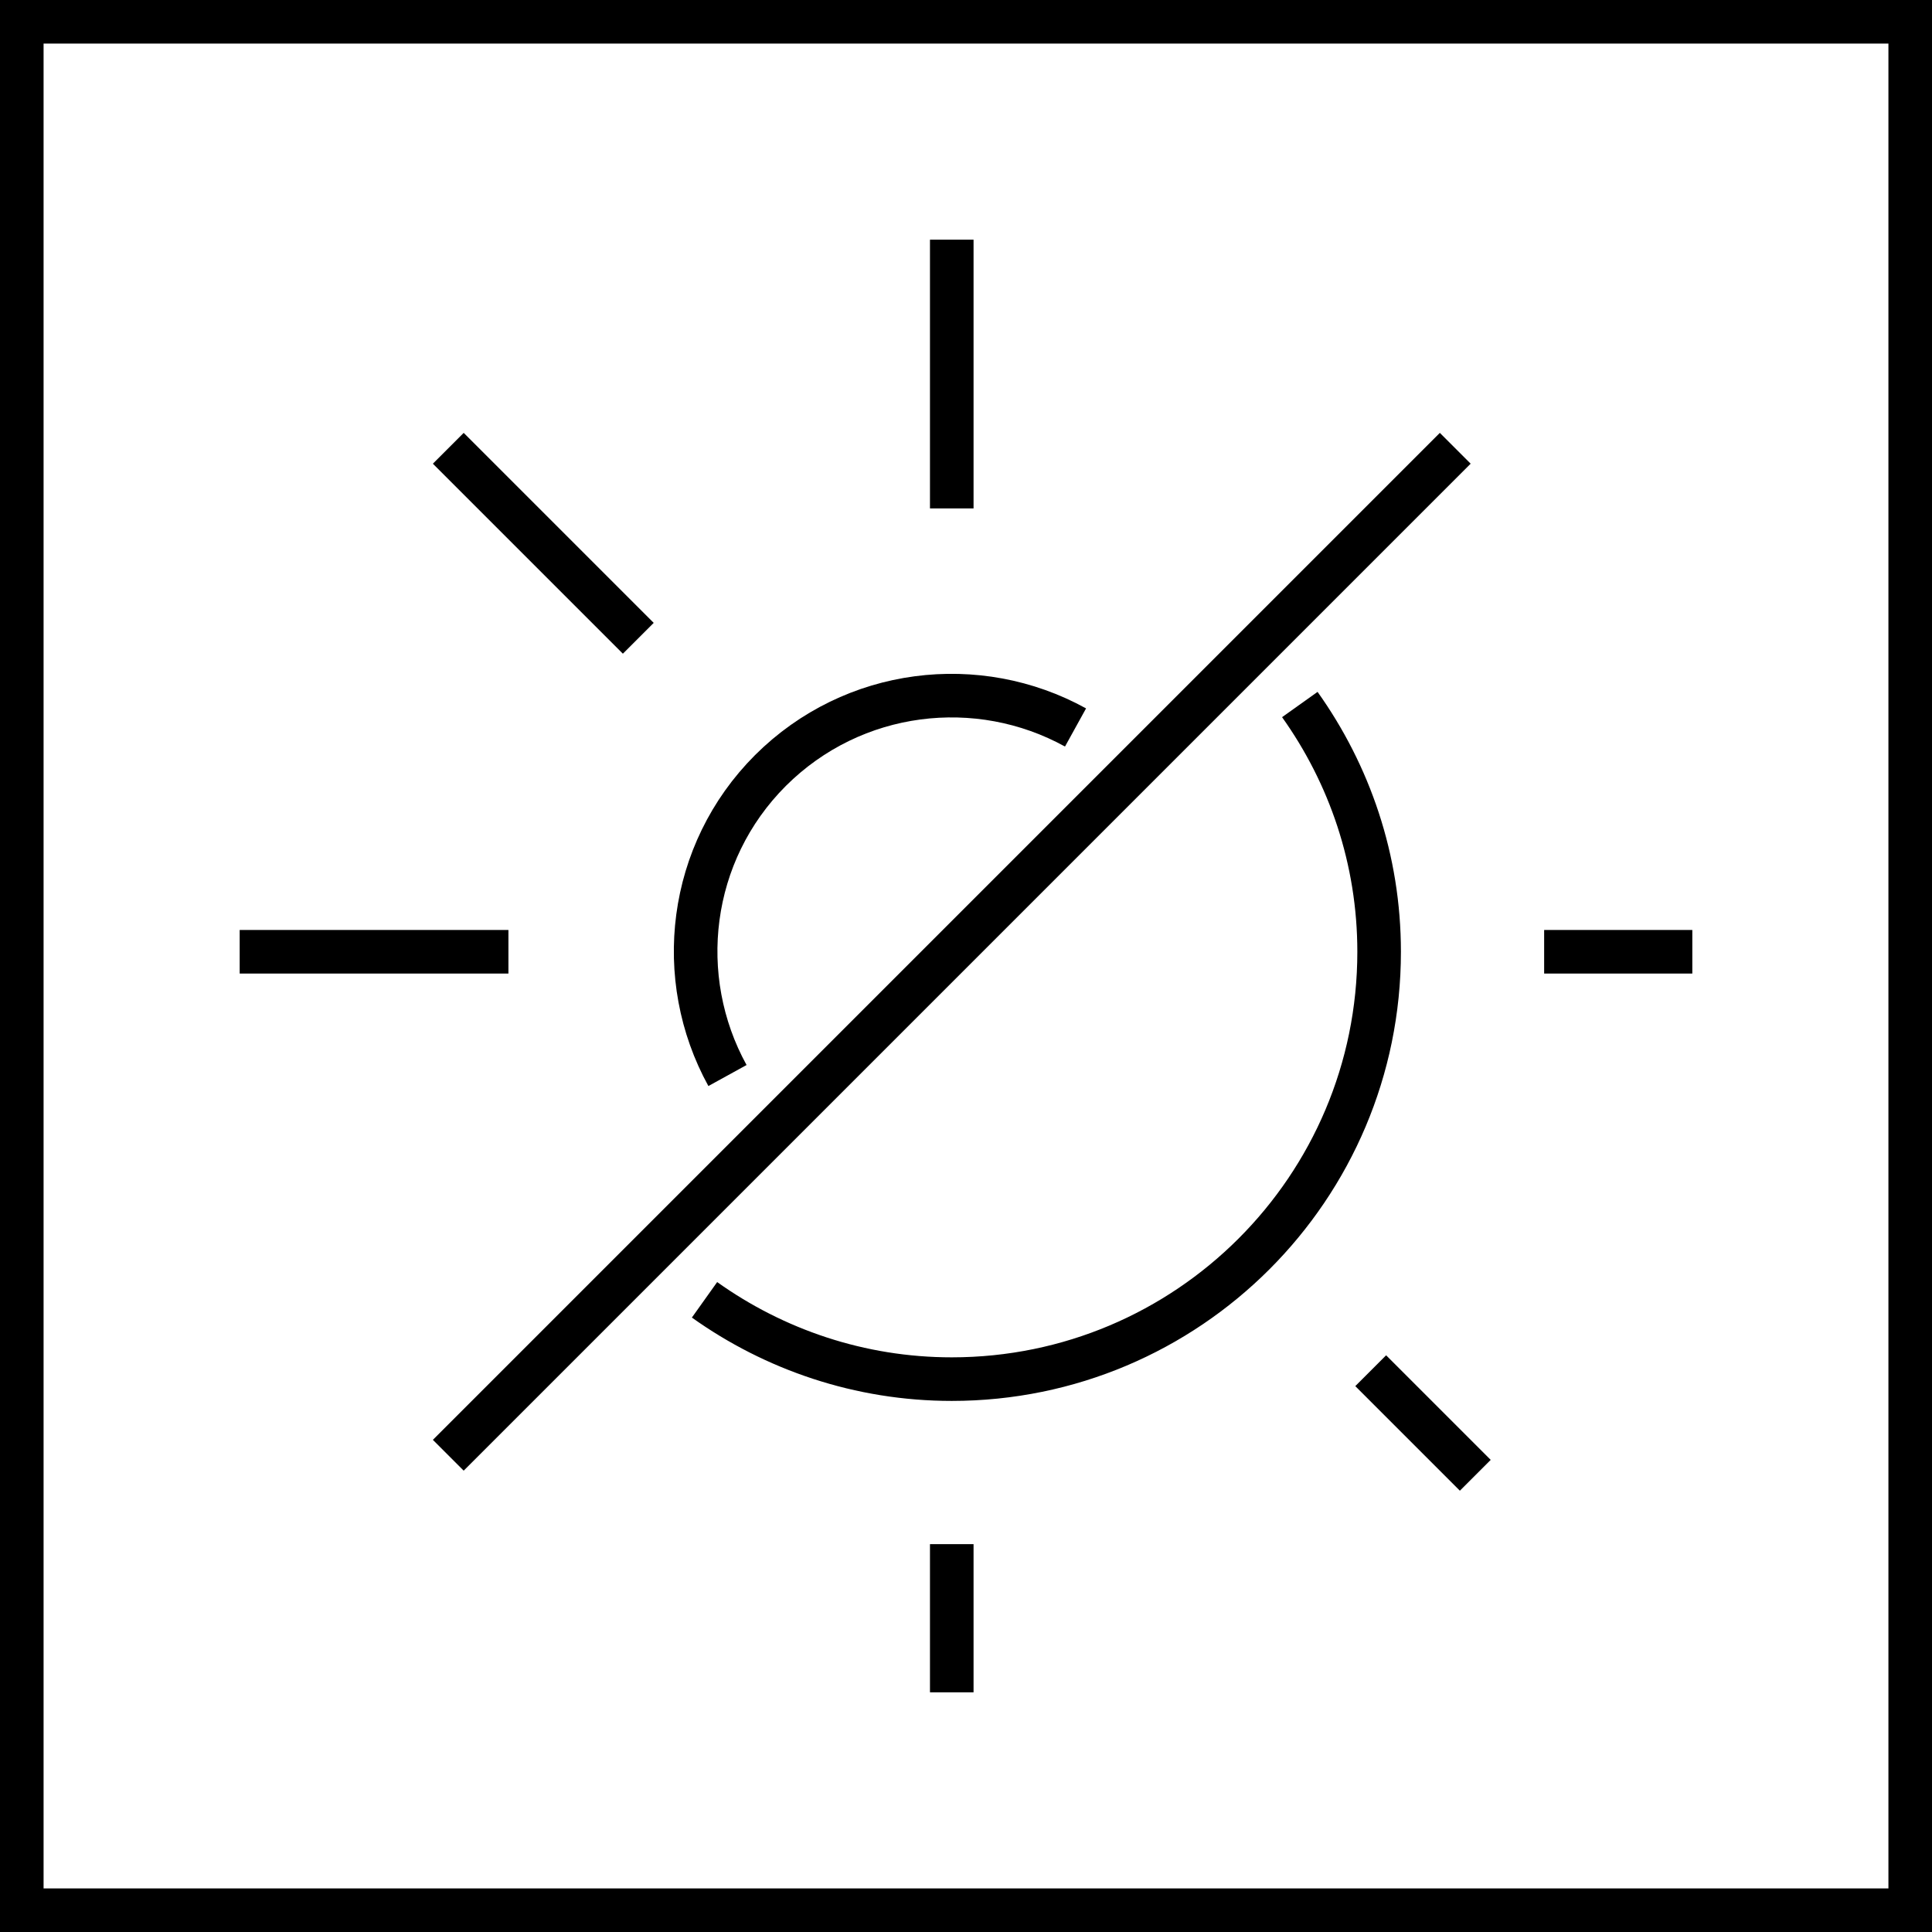
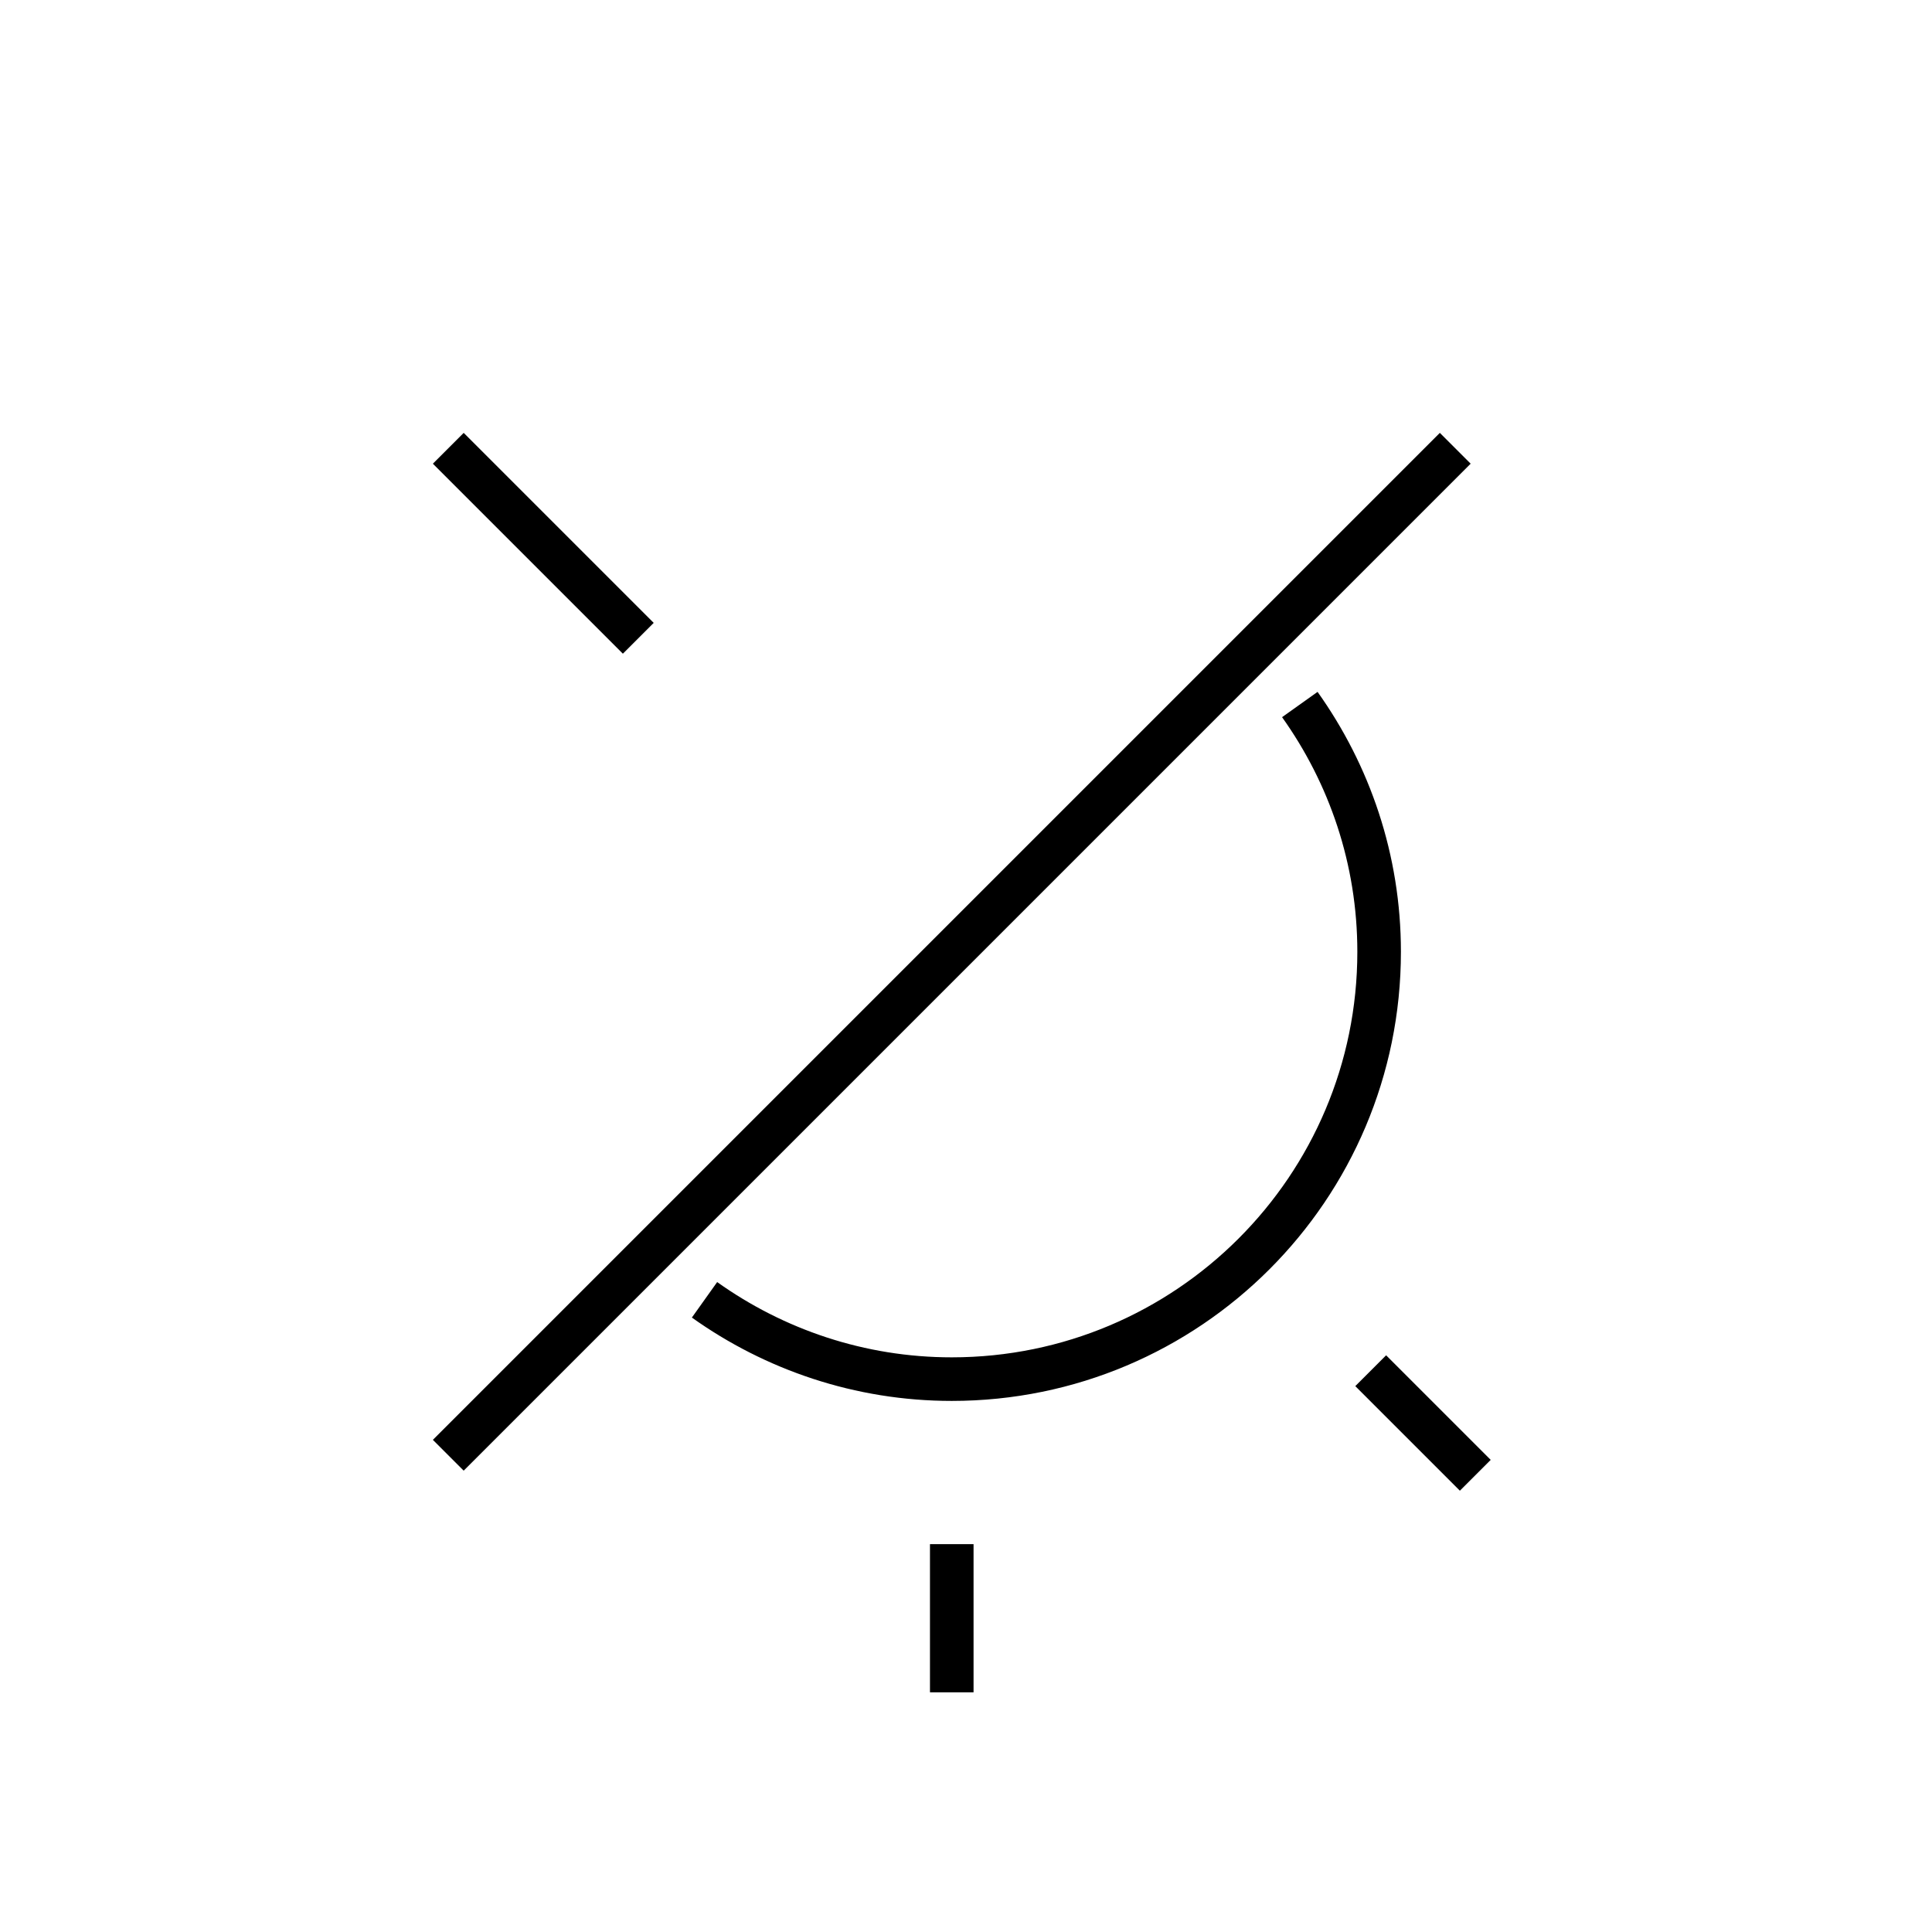
<svg xmlns="http://www.w3.org/2000/svg" id="Warstwa_2" viewBox="0 0 66.5 66.5">
  <defs>
    <style>.cls-1{fill:none;stroke:#000;stroke-miterlimit:10;stroke-width:1.5px;}</style>
  </defs>
  <g id="Warstwa_1-2">
-     <rect class="cls-1" x=".75" y=".75" width="65" height="65" />
-     <line class="cls-1" x1="17.5" y1="32.76" x2="8.25" y2="32.76" />
    <line class="cls-1" x1="21.97" y1="21.97" x2="15.43" y2="15.43" />
    <line class="cls-1" x1="50.09" y1="15.43" x2="15.43" y2="50.09" />
-     <line class="cls-1" x1="32.76" y1="17.5" x2="32.76" y2="8.25" />
    <line class="cls-1" x1="32.76" y1="58.25" x2="32.76" y2="53.15" />
    <line class="cls-1" x1="50.78" y1="50.78" x2="47.18" y2="47.18" />
-     <line class="cls-1" x1="58.25" y1="32.76" x2="53.15" y2="32.76" />
-     <path class="cls-1" d="M37.02,25.04c-3.35-1.85-7.65-1.36-10.5,1.48-2.84,2.84-3.33,7.14-1.48,10.5" />
    <path class="cls-1" d="M24.25,44.74c2.4,1.71,5.34,2.73,8.51,2.73,8.12,0,14.71-6.58,14.71-14.71,0-3.18-1.02-6.11-2.73-8.51" />
  </g>
</svg>